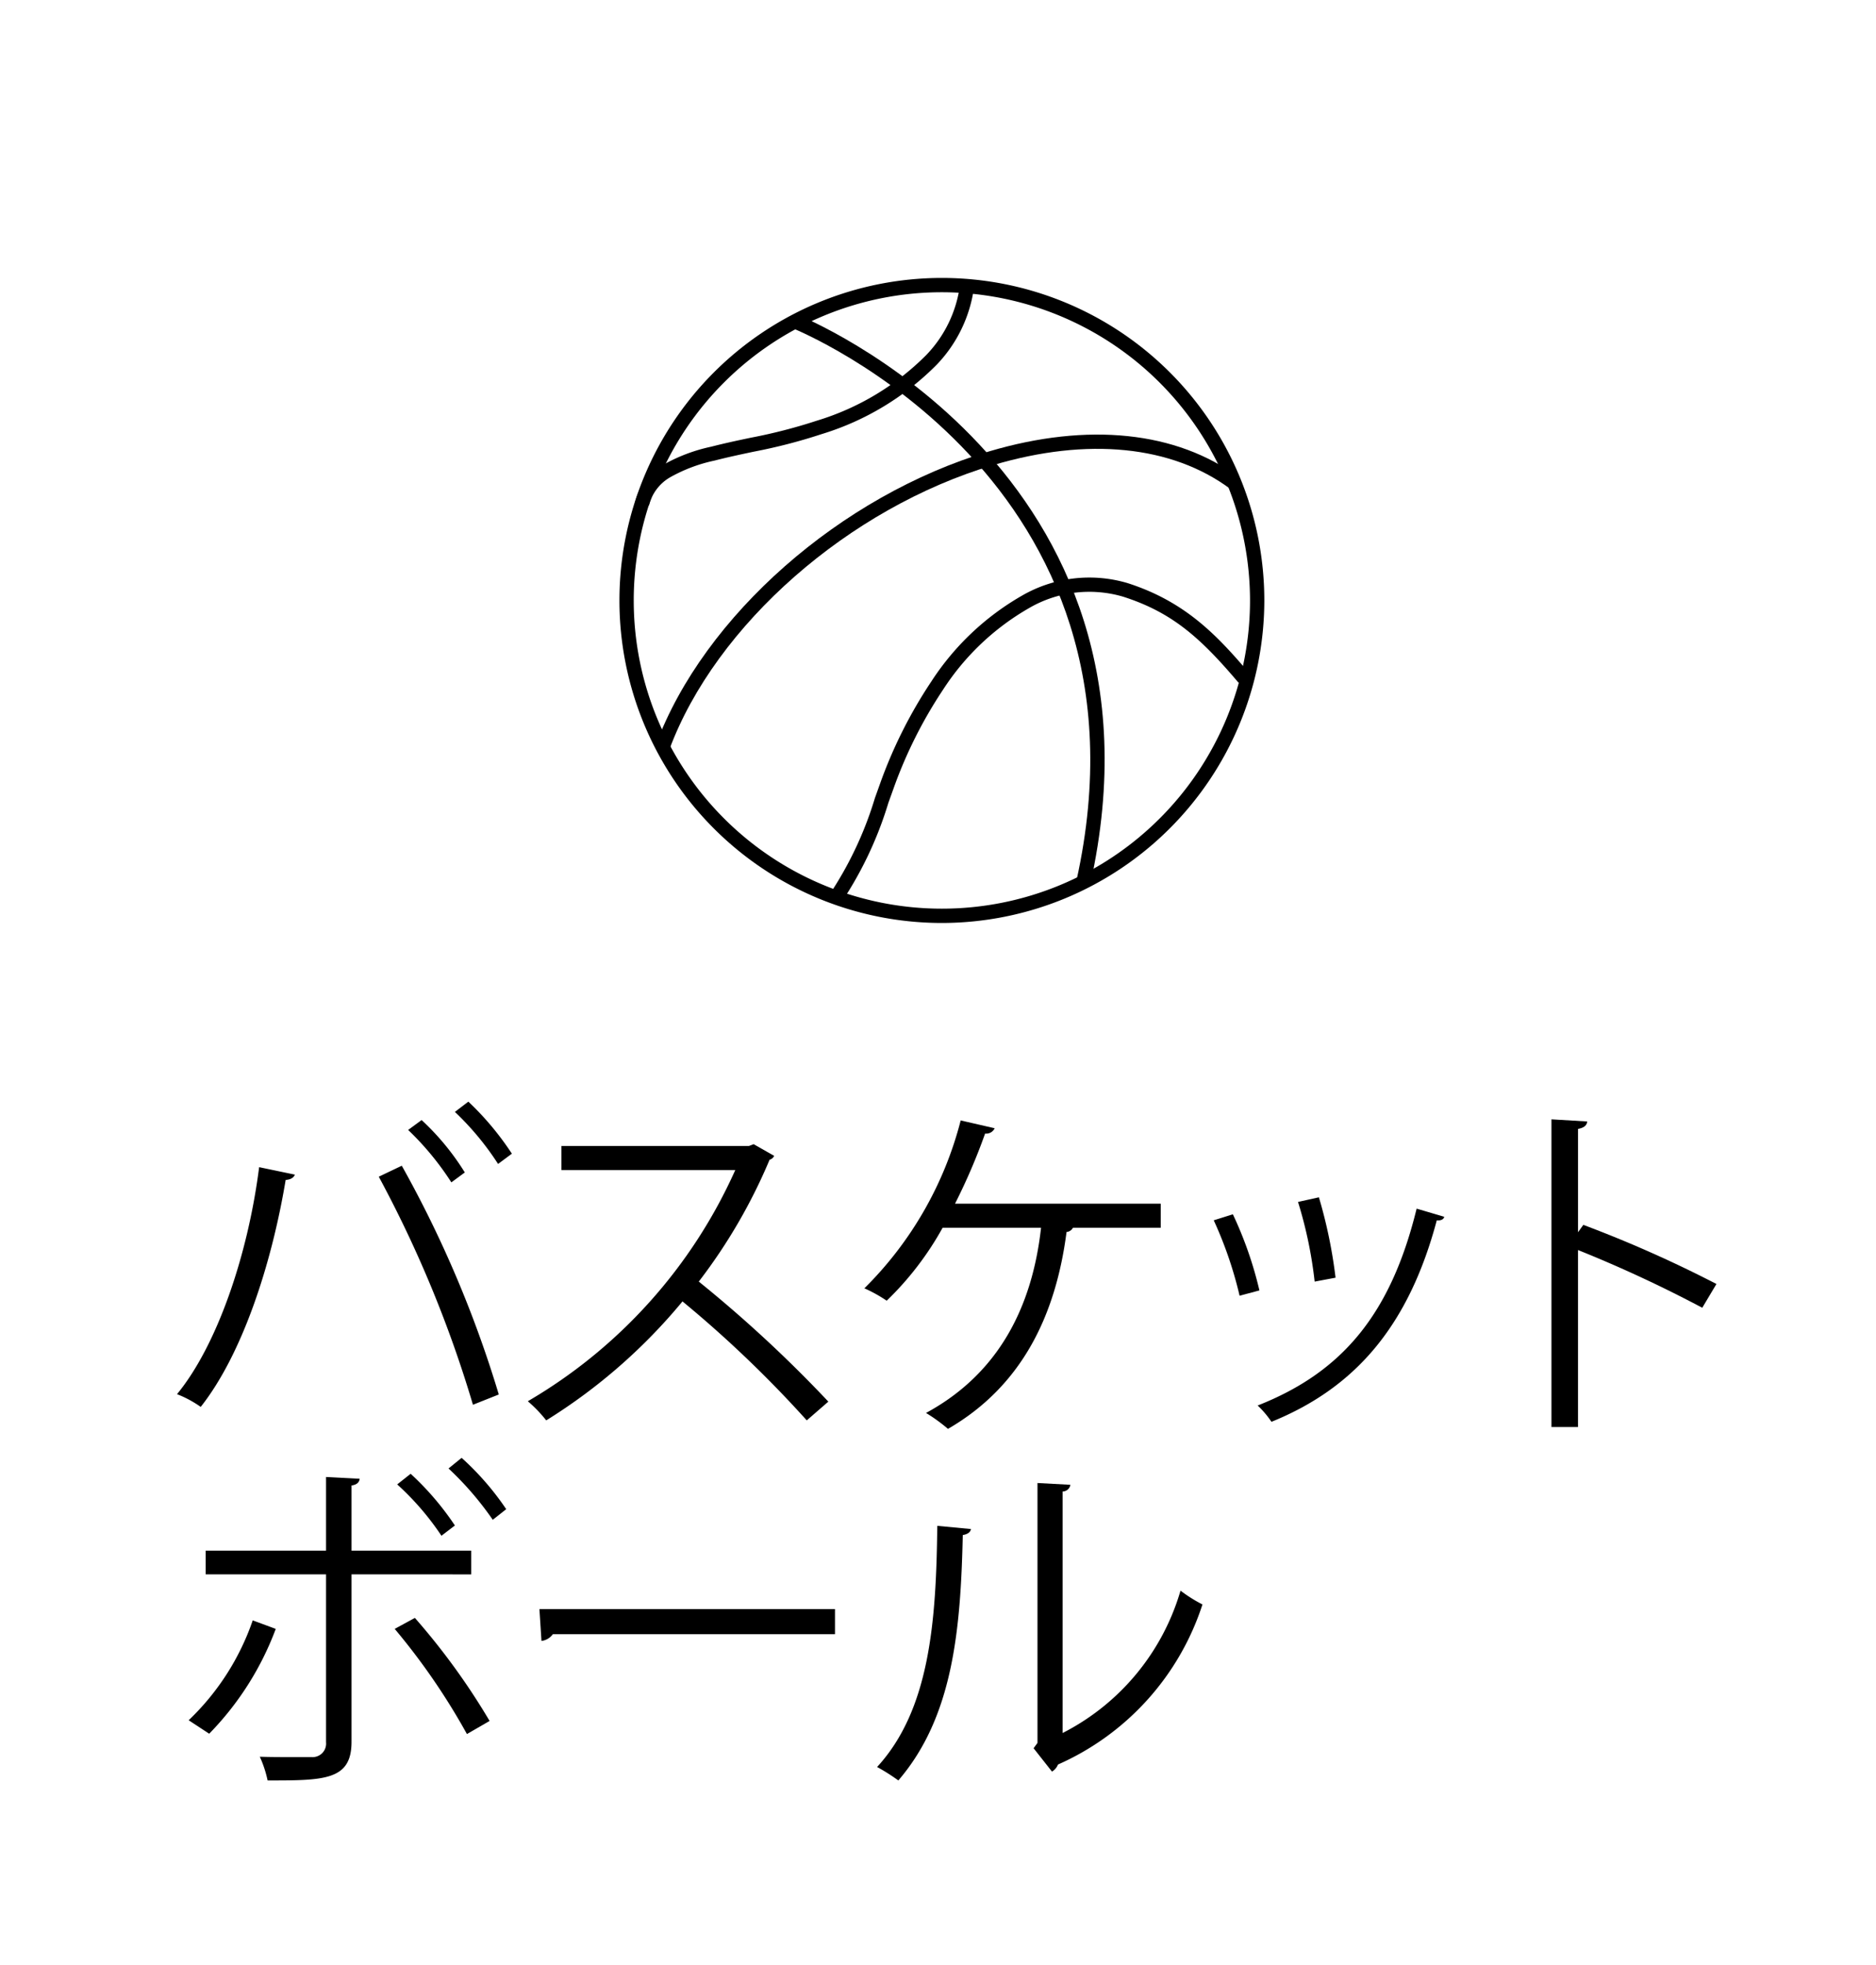
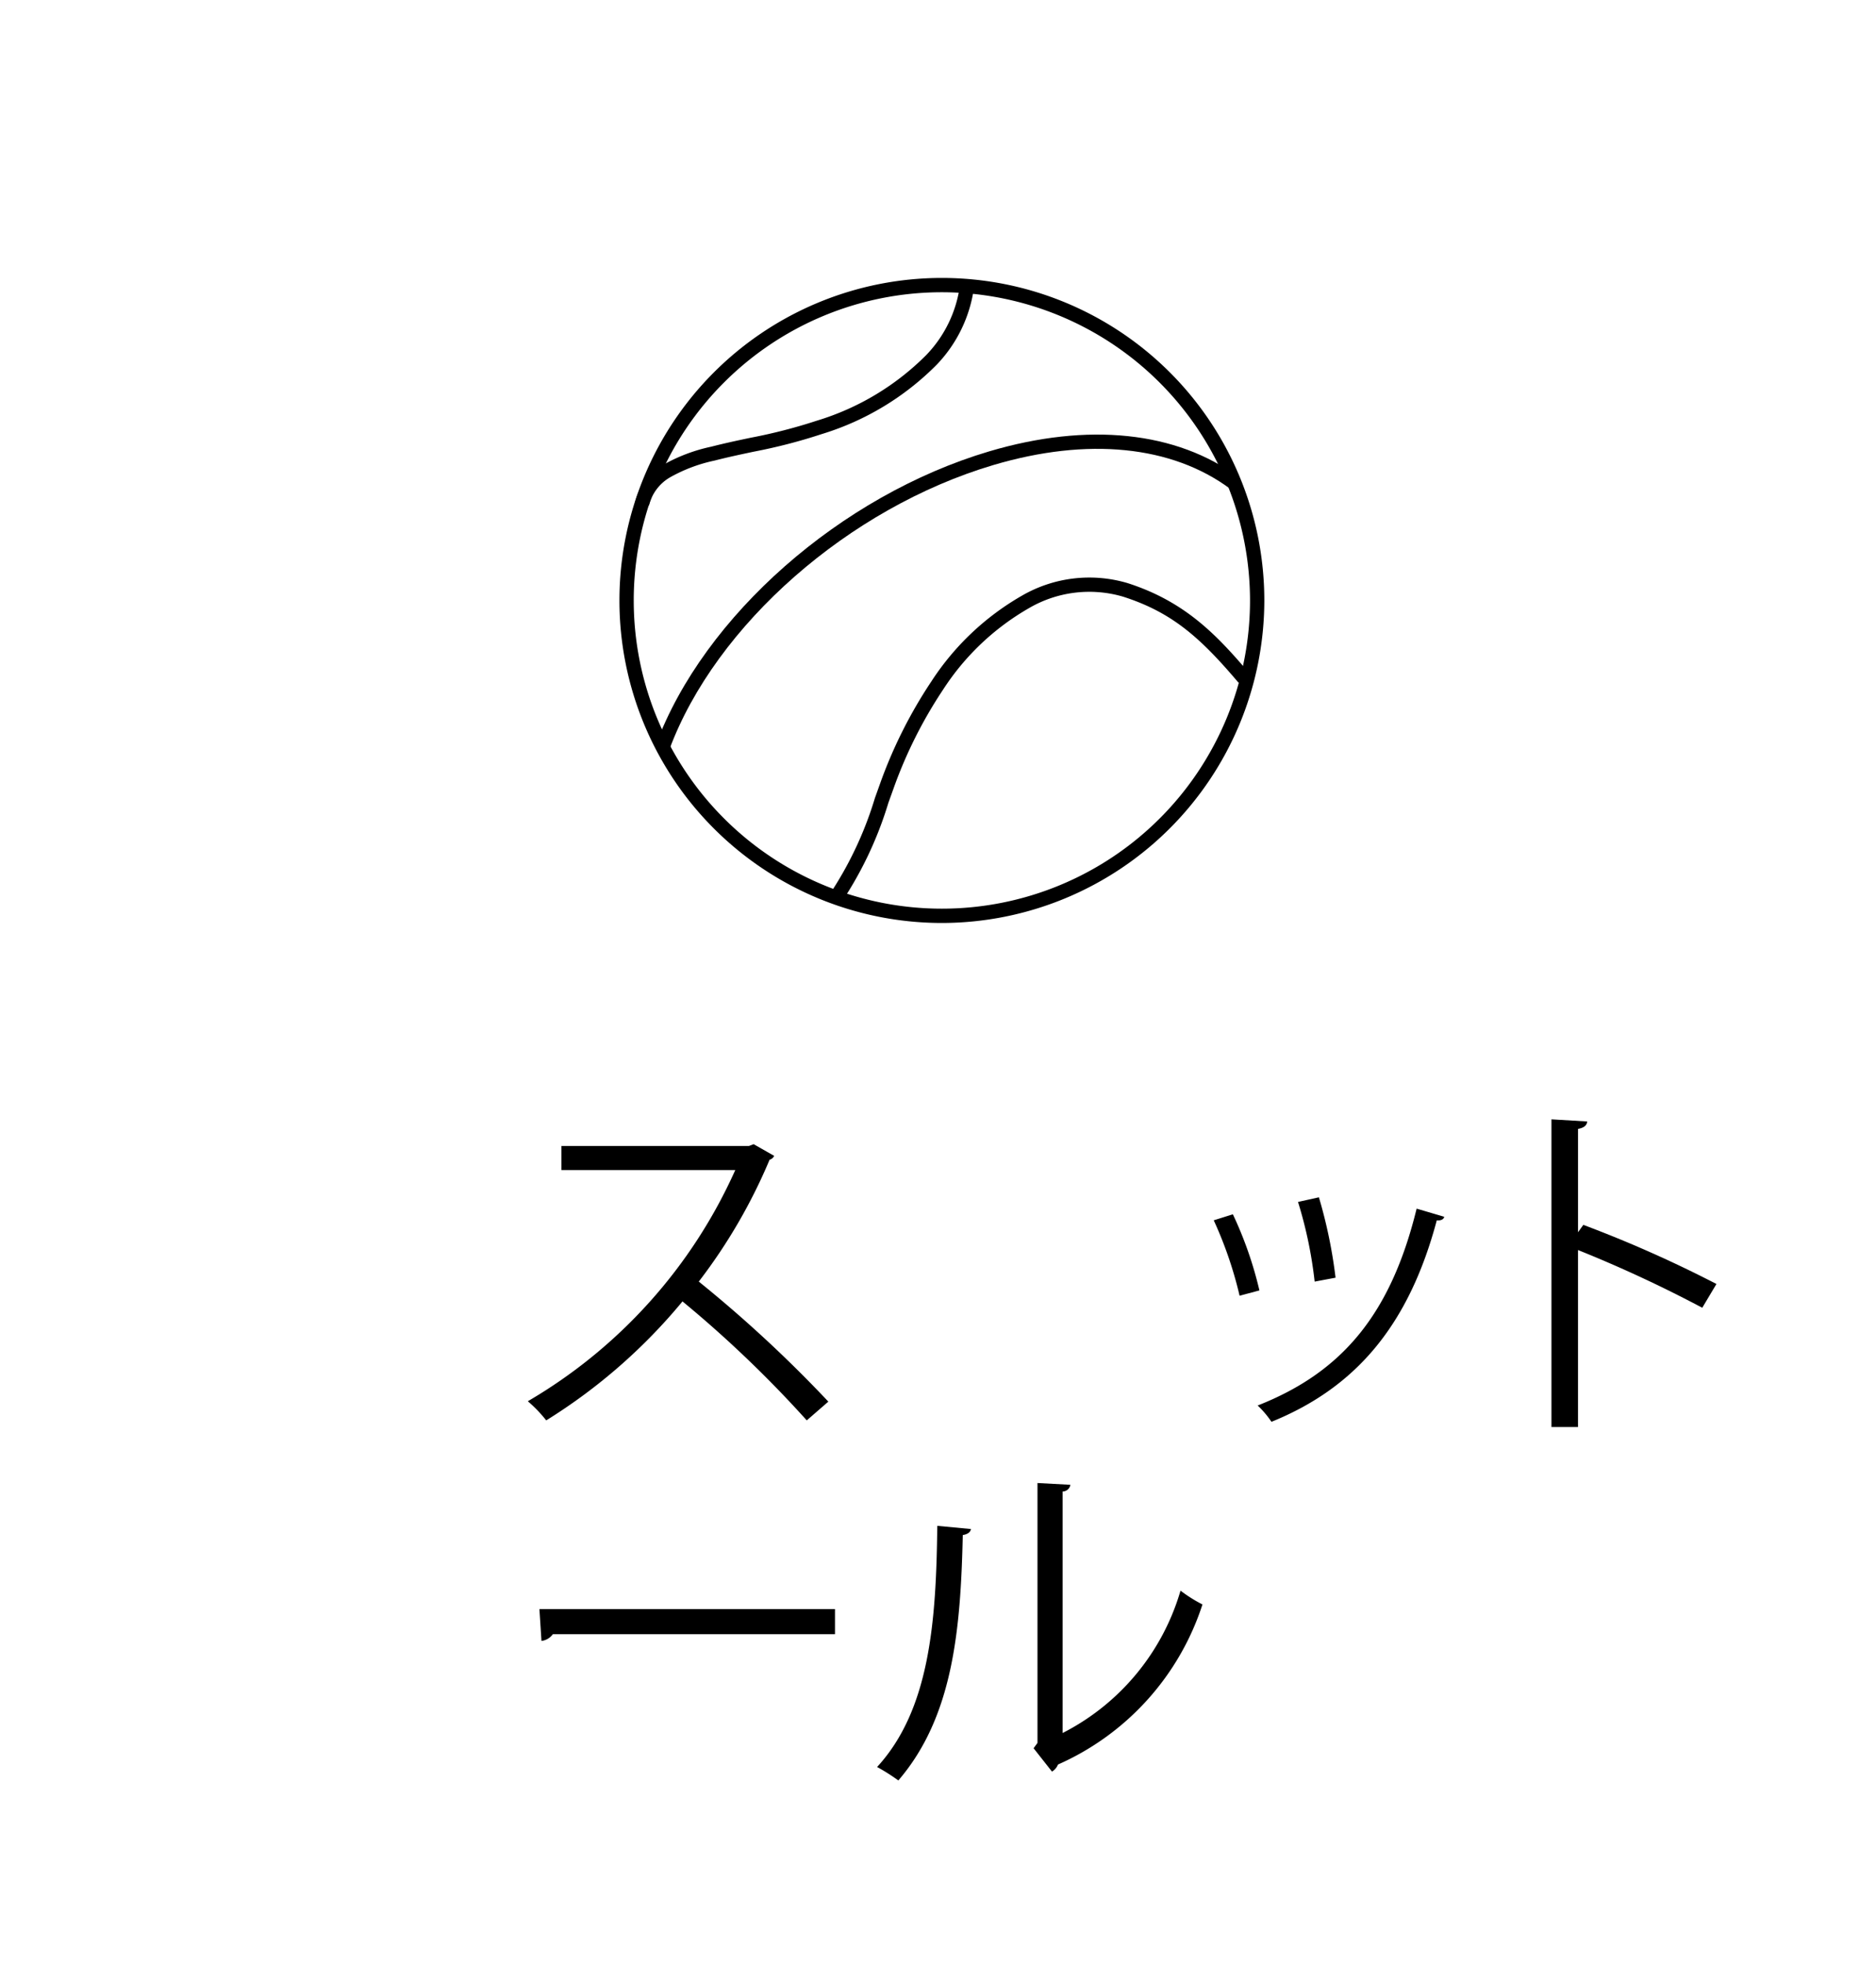
<svg xmlns="http://www.w3.org/2000/svg" width="106" height="111" viewBox="0 0 106 111">
  <g transform="translate(-1845.617 -1428.236)">
    <rect width="106" height="111" transform="translate(1845.617 1428.236)" fill="none" />
    <g transform="translate(17.269)">
-       <path d="M1845.009,1494.591c-.06.16-.22.28-.52.3-.8,4.8-2.461,9.861-4.8,12.822a6.136,6.136,0,0,0-1.339-.72c2.24-2.721,4-7.8,4.64-12.823Zm10.062,13a67.585,67.585,0,0,0-5.321-12.883l1.3-.62a64.379,64.379,0,0,1,5.481,12.923Zm-2.9-16.083a14.305,14.305,0,0,1,2.44,2.96l-.76.56a16.178,16.178,0,0,0-2.441-2.961Zm2.64-1.04a16.371,16.371,0,0,1,2.46,2.94l-.78.58a15.94,15.94,0,0,0-2.44-2.94Z" />
      <path d="M1872.091,1493.531a.413.413,0,0,1-.26.22,30.946,30.946,0,0,1-4,6.882,73.26,73.26,0,0,1,7.321,6.781l-1.219,1.06a65.434,65.434,0,0,0-7.022-6.721,31.546,31.546,0,0,1-7.7,6.721,7.529,7.529,0,0,0-1.04-1.081,28.684,28.684,0,0,0,11.723-13.062h-9.823v-1.36h10.6l.26-.1Z" />
-       <path d="M1893.933,1496.231v1.361h-4.961a.448.448,0,0,1-.361.24c-.6,4.641-2.48,8.682-6.7,11.122a9.363,9.363,0,0,0-1.24-.9c4.1-2.22,6-5.982,6.5-10.462h-5.562a17.443,17.443,0,0,1-3.16,4.121,8.09,8.09,0,0,0-1.261-.7,20.518,20.518,0,0,0,5.442-9.483l1.921.441a.525.525,0,0,1-.541.3,34.15,34.15,0,0,1-1.7,3.961Z" />
      <path d="M1898.009,1496.832a21.649,21.649,0,0,1,1.5,4.3l-1.12.3a22.486,22.486,0,0,0-1.461-4.261Zm11.943.14c-.04.179-.24.219-.421.2-1.559,5.841-4.5,9.422-9.342,11.382a5.359,5.359,0,0,0-.78-.92c4.781-1.88,7.523-5.161,8.983-11.122Zm-7.082-1.1a27.42,27.42,0,0,1,.941,4.541l-1.181.221a24.087,24.087,0,0,0-.94-4.5Z" />
      <path d="M1924.531,1502.112a72.85,72.85,0,0,0-7.021-3.261v10h-1.5v-17.383l2.02.12c-.019.219-.179.359-.519.42v5.84l.3-.419a69.546,69.546,0,0,1,7.521,3.34Z" />
-       <path d="M1843.929,1520.252a16.916,16.916,0,0,1-3.761,5.922l-1.16-.761a14.161,14.161,0,0,0,3.62-5.641Zm4.281-3.08v9.462c0,2.18-1.541,2.18-4.741,2.18a6.48,6.48,0,0,0-.441-1.34c.58.02,1.221.02,1.761.02h1.16a.763.763,0,0,0,.821-.841v-9.481h-6.8v-1.341h6.8v-4.16l1.9.1c-.021.2-.16.34-.46.38v3.681h6.761v1.341Zm3.58,2.46a38.569,38.569,0,0,1,4.222,5.821l-1.281.74a37.248,37.248,0,0,0-4.081-5.941Zm-.239-8.142a16.118,16.118,0,0,1,2.5,2.921l-.76.58a15.471,15.471,0,0,0-2.5-2.9Zm2.88-.9a15.753,15.753,0,0,1,2.52,2.9l-.76.6a17.77,17.77,0,0,0-2.5-2.9Z" />
      <path d="M1858.827,1519.132h16.7v1.421h-15.943a.927.927,0,0,1-.641.38Z" />
      <path d="M1883.208,1514.611c-.02.18-.2.3-.46.34-.12,5.381-.56,10.282-3.641,13.863a11.19,11.19,0,0,0-1.2-.76c2.981-3.241,3.341-8.242,3.4-13.623Zm5.182,11.523a13.166,13.166,0,0,0,6.661-8.042,8.129,8.129,0,0,0,1.24.78,14.923,14.923,0,0,1-8.162,9.042.83.83,0,0,1-.34.4l-1.04-1.32.22-.3v-14.682l1.86.1a.452.452,0,0,1-.439.38Z" />
    </g>
    <g transform="translate(15.155)">
      <path d="M1883.68,1480.375a18.219,18.219,0,1,1,18.22-18.22A18.24,18.24,0,0,1,1883.68,1480.375Zm0-35.63a17.411,17.411,0,1,0,17.412,17.41A17.431,17.431,0,0,0,1883.68,1444.745Z" />
      <path d="M1868.285,1470.57l-.757-.28c2.7-7.258,10.44-14.066,18.827-16.556,5.578-1.653,10.587-1.133,14.1,1.468l-.48.65c-3.3-2.448-8.058-2.926-13.39-1.344C1878.426,1456.931,1870.9,1463.535,1868.285,1470.57Z" />
-       <path d="M1892.073,1478.16l-.789-.173c5.03-22.674-15.846-31.133-16.057-31.217l.293-.751C1875.738,1446.1,1897.25,1454.821,1892.073,1478.16Z" />
      <path d="M1877.866,1479.418l-.644-.489a20.484,20.484,0,0,0,2.675-5.611l.273-.762a26.376,26.376,0,0,1,2.918-5.828,14.985,14.985,0,0,1,5.114-4.841,7.6,7.6,0,0,1,5.973-.711c3.25,1.044,5.042,2.93,6.886,5.106l-.616.523c-2.137-2.522-3.732-3.967-6.516-4.86a6.763,6.763,0,0,0-5.339.652,14.178,14.178,0,0,0-4.833,4.585,25.5,25.5,0,0,0-2.826,5.649l-.273.758A21.166,21.166,0,0,1,1877.866,1479.418Z" />
      <path d="M1867.132,1456.791l-.795-.142a3.331,3.331,0,0,1,1.6-2.155,9.512,9.512,0,0,1,2.71-1.024c.738-.19,1.486-.35,2.234-.507a29.993,29.993,0,0,0,3.736-.963,14.746,14.746,0,0,0,6.184-3.711,6.989,6.989,0,0,0,1.9-3.942l.8.082a7.81,7.81,0,0,1-2.112,4.409,15.514,15.514,0,0,1-6.508,3.923,30.672,30.672,0,0,1-3.838.992c-.735.156-1.472.312-2.2.5a8.828,8.828,0,0,0-2.484.927A2.523,2.523,0,0,0,1867.132,1456.791Z" />
    </g>
  </g>
</svg>